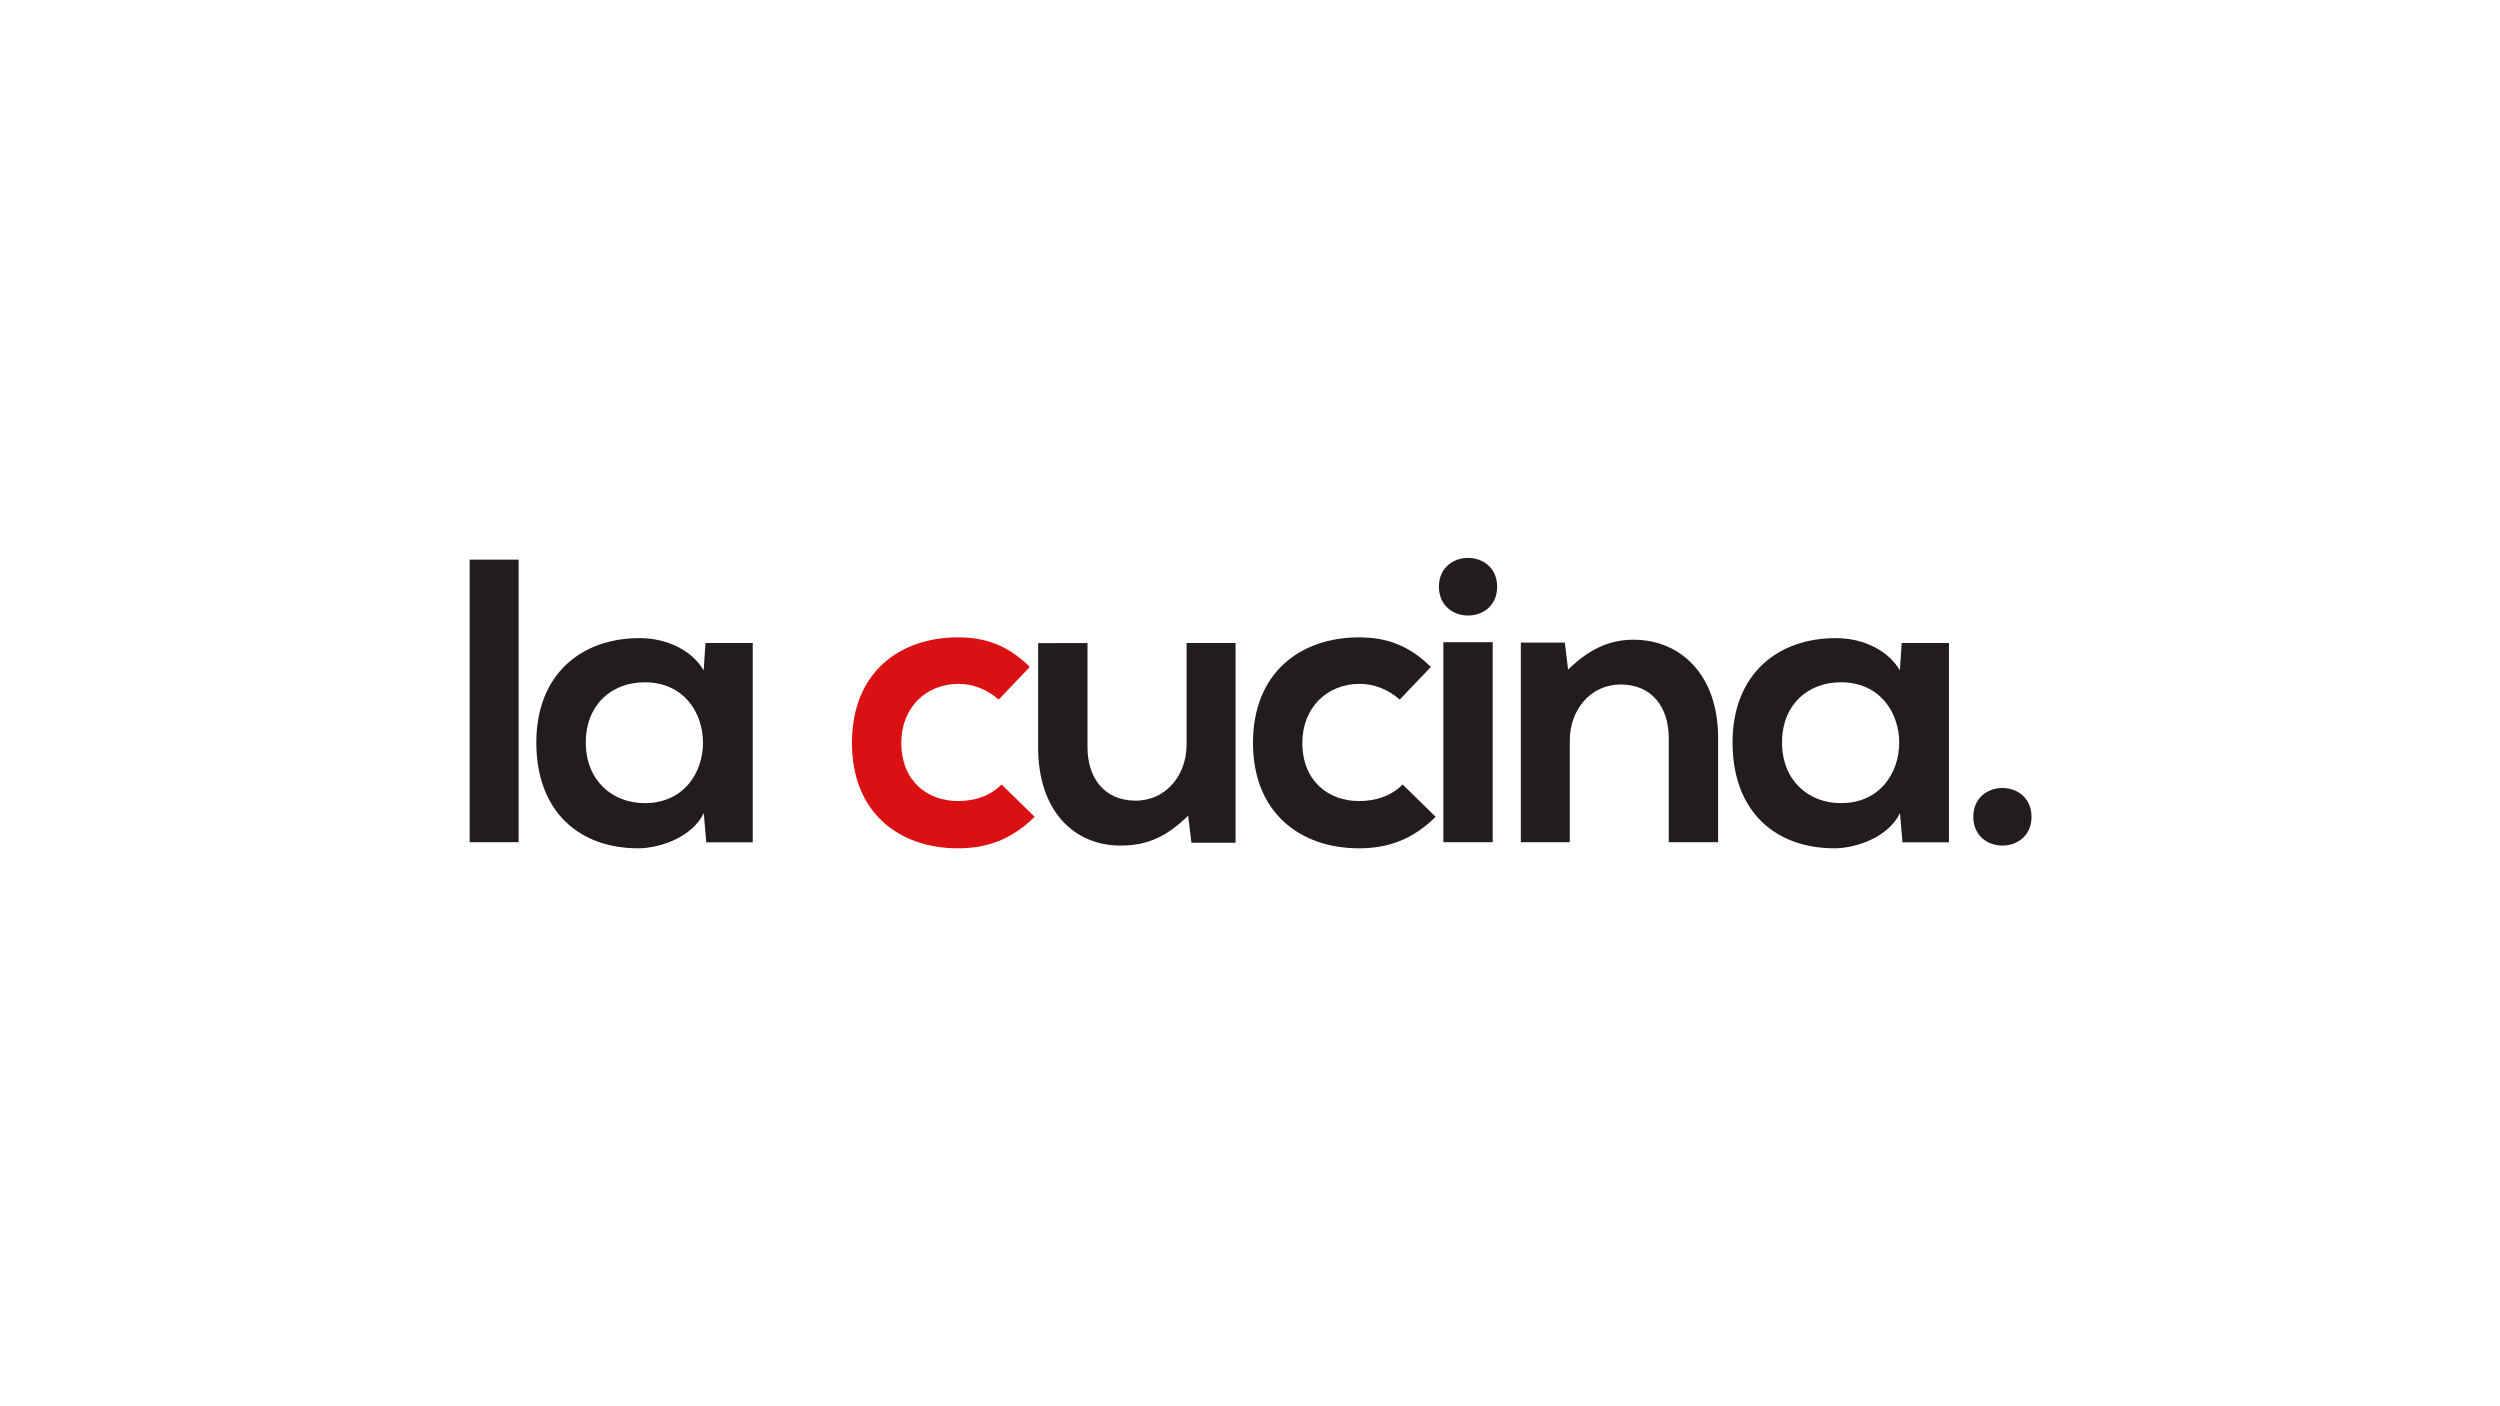
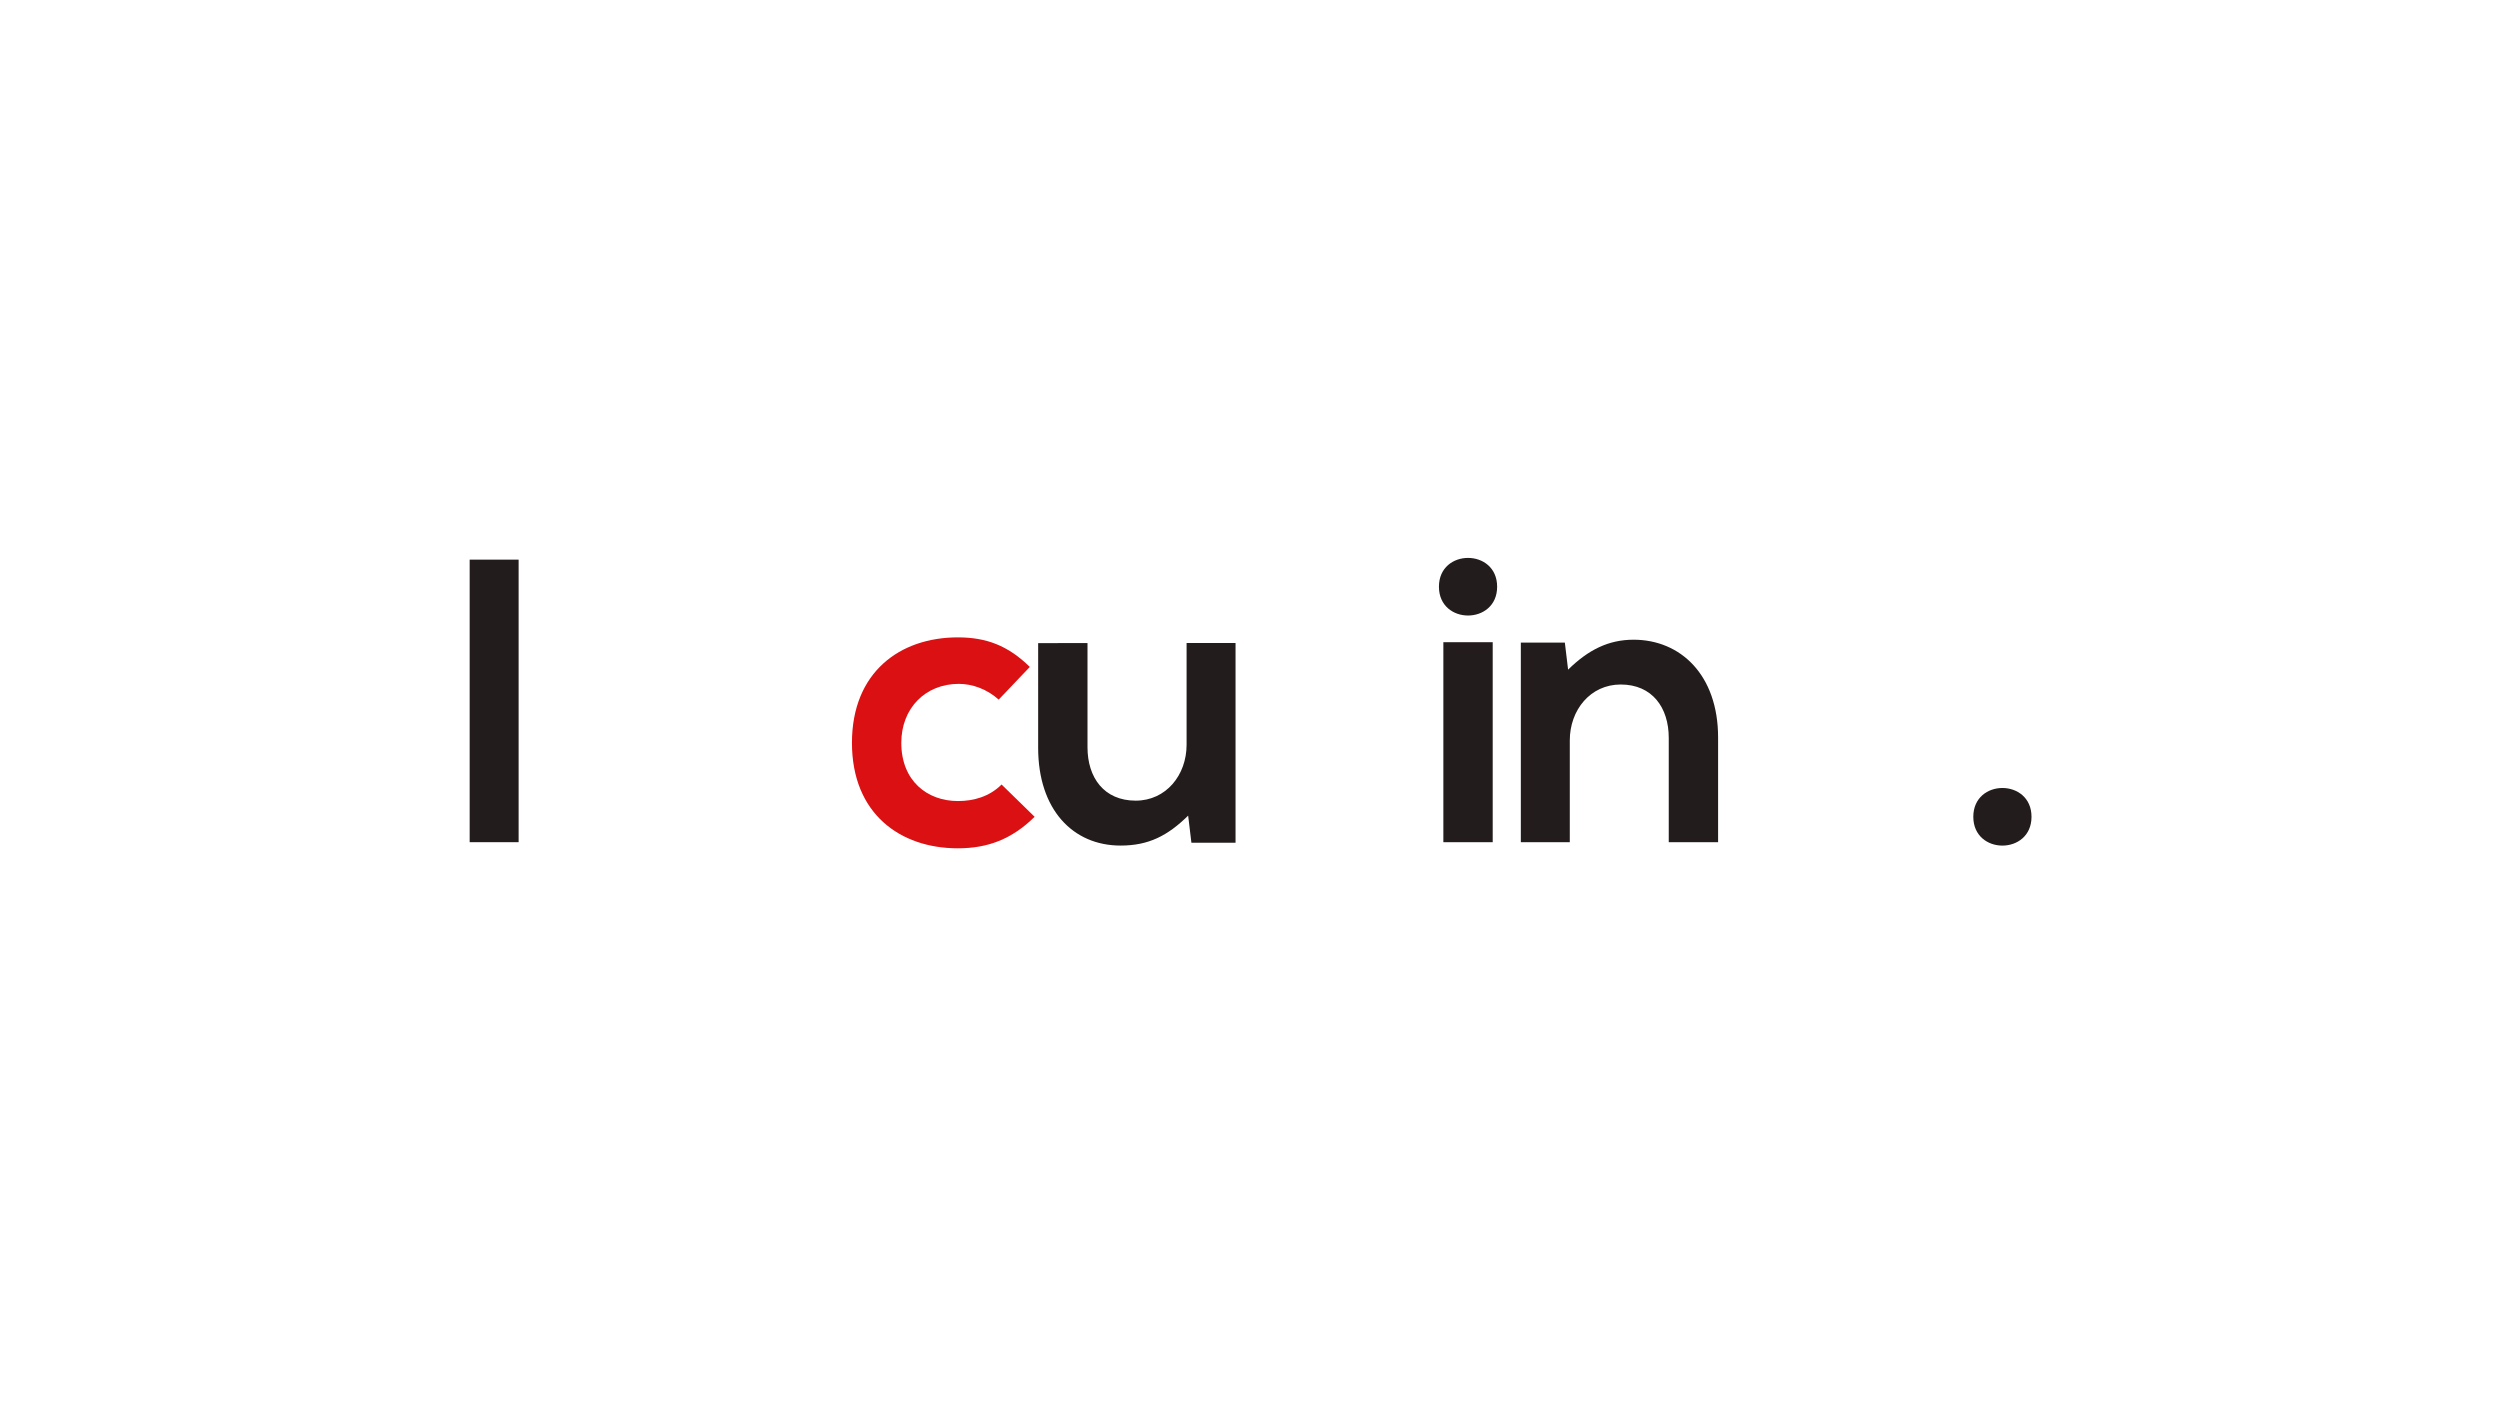
<svg xmlns="http://www.w3.org/2000/svg" xmlns:xlink="http://www.w3.org/1999/xlink" version="1.1" id="Ebene_1" x="0px" y="0px" viewBox="0 0 1920 1080" style="enable-background:new 0 0 1920 1080;" xml:space="preserve">
  <style type="text/css">
	.st0{fill:#231C1C;}
	.st1{clip-path:url(#SVGID_00000076603773961399783890000015808033201639705985_);fill:#231C1C;}
	.st2{clip-path:url(#SVGID_00000076603773961399783890000015808033201639705985_);fill:#DB1012;}
</style>
  <rect x="360.7" y="429.8" class="st0" width="37.6" height="217" />
  <g>
    <defs>
      <rect id="SVGID_1_" width="1920" height="1080" />
    </defs>
    <clipPath id="SVGID_00000168818813753269793410000011533488949010978950_">
      <use xlink:href="#SVGID_1_" style="overflow:visible;" />
    </clipPath>
-     <path style="clip-path:url(#SVGID_00000168818813753269793410000011533488949010978950_);fill:#231C1C;" d="M541.8,493.8h36.3   v153.1h-35.7l-1.9-22.4c-8.7,18-32.6,26.7-49.7,27c-45.3,0.3-78.9-27.6-78.9-81.3c0-52.8,35.1-80.4,79.8-80.1   c20.5,0,40.1,9.6,48.7,24.8L541.8,493.8z M449.9,570.2c0,29.2,20.2,46.6,45.3,46.6c59.6,0,59.6-92.8,0-92.8   C470.1,523.9,449.9,541,449.9,570.2" />
    <path style="clip-path:url(#SVGID_00000168818813753269793410000011533488949010978950_);fill:#DB1012;" d="M794.6,627.3   c-17.7,17.4-36.3,24.2-59,24.2c-44.4,0-81.3-26.7-81.3-81c0-54.3,36.9-81,81.3-81c21.7,0,38.5,6.2,55.3,22.7l-23.9,25.1   c-9-8.1-20.2-12.1-30.7-12.1c-25.5,0-44.1,18.6-44.1,45.3c0,29.2,19.9,44.7,43.5,44.7c12.1,0,24.2-3.4,33.5-12.7L794.6,627.3z" />
    <path style="clip-path:url(#SVGID_00000168818813753269793410000011533488949010978950_);fill:#231C1C;" d="M835.2,493.8v80.1   c0,23.3,12.7,41,37,41c23.3,0,39.1-19.6,39.1-42.9v-78.2h37.6v153.4H915l-2.5-20.8c-15.8,15.5-30.4,23-51.9,23   c-36.6,0-63.3-27.6-63.3-75.1v-80.4H835.2z" />
-     <path style="clip-path:url(#SVGID_00000168818813753269793410000011533488949010978950_);fill:#231C1C;" d="M1102.6,627.3   c-17.7,17.4-36.3,24.2-59,24.2c-44.4,0-81.3-26.7-81.3-81c0-54.3,36.9-81,81.3-81c21.7,0,38.5,6.2,55.3,22.7l-23.9,25.1   c-9-8.1-20.2-12.1-30.7-12.1c-25.5,0-44.1,18.6-44.1,45.3c0,29.2,19.9,44.7,43.5,44.7c12.1,0,24.2-3.4,33.5-12.7L1102.6,627.3z" />
    <path style="clip-path:url(#SVGID_00000168818813753269793410000011533488949010978950_);fill:#231C1C;" d="M1149.8,450.6   c0,29.5-44.7,29.5-44.7,0C1105.1,421.1,1149.8,421.1,1149.8,450.6 M1108.5,646.8h37.9V493.2h-37.9V646.8z" />
    <path style="clip-path:url(#SVGID_00000168818813753269793410000011533488949010978950_);fill:#231C1C;" d="M1281.6,646.8v-80.1   c0-23.3-12.7-41-36.9-41c-23.3,0-39.1,19.6-39.1,42.9v78.2H1168V493.5h33.8l2.5,20.8c15.5-15.2,31-23,50.3-23   c36,0,64.9,27,64.9,75.1v80.4H1281.6z" />
-     <path style="clip-path:url(#SVGID_00000168818813753269793410000011533488949010978950_);fill:#231C1C;" d="M1460.5,493.8h36.3   v153.1h-35.7l-1.9-22.4c-8.7,18-32.6,26.7-49.7,27c-45.3,0.3-78.9-27.6-78.9-81.3c0-52.8,35.1-80.4,79.8-80.1   c20.5,0,40.1,9.6,48.7,24.8L1460.5,493.8z M1368.6,570.2c0,29.2,20.2,46.6,45.3,46.6c59.6,0,59.6-92.8,0-92.8   C1388.7,523.9,1368.6,541,1368.6,570.2" />
    <path style="clip-path:url(#SVGID_00000168818813753269793410000011533488949010978950_);fill:#231C1C;" d="M1560.2,627.3   c0,29.5-44.7,29.5-44.7,0C1515.5,597.8,1560.2,597.8,1560.2,627.3" />
  </g>
</svg>